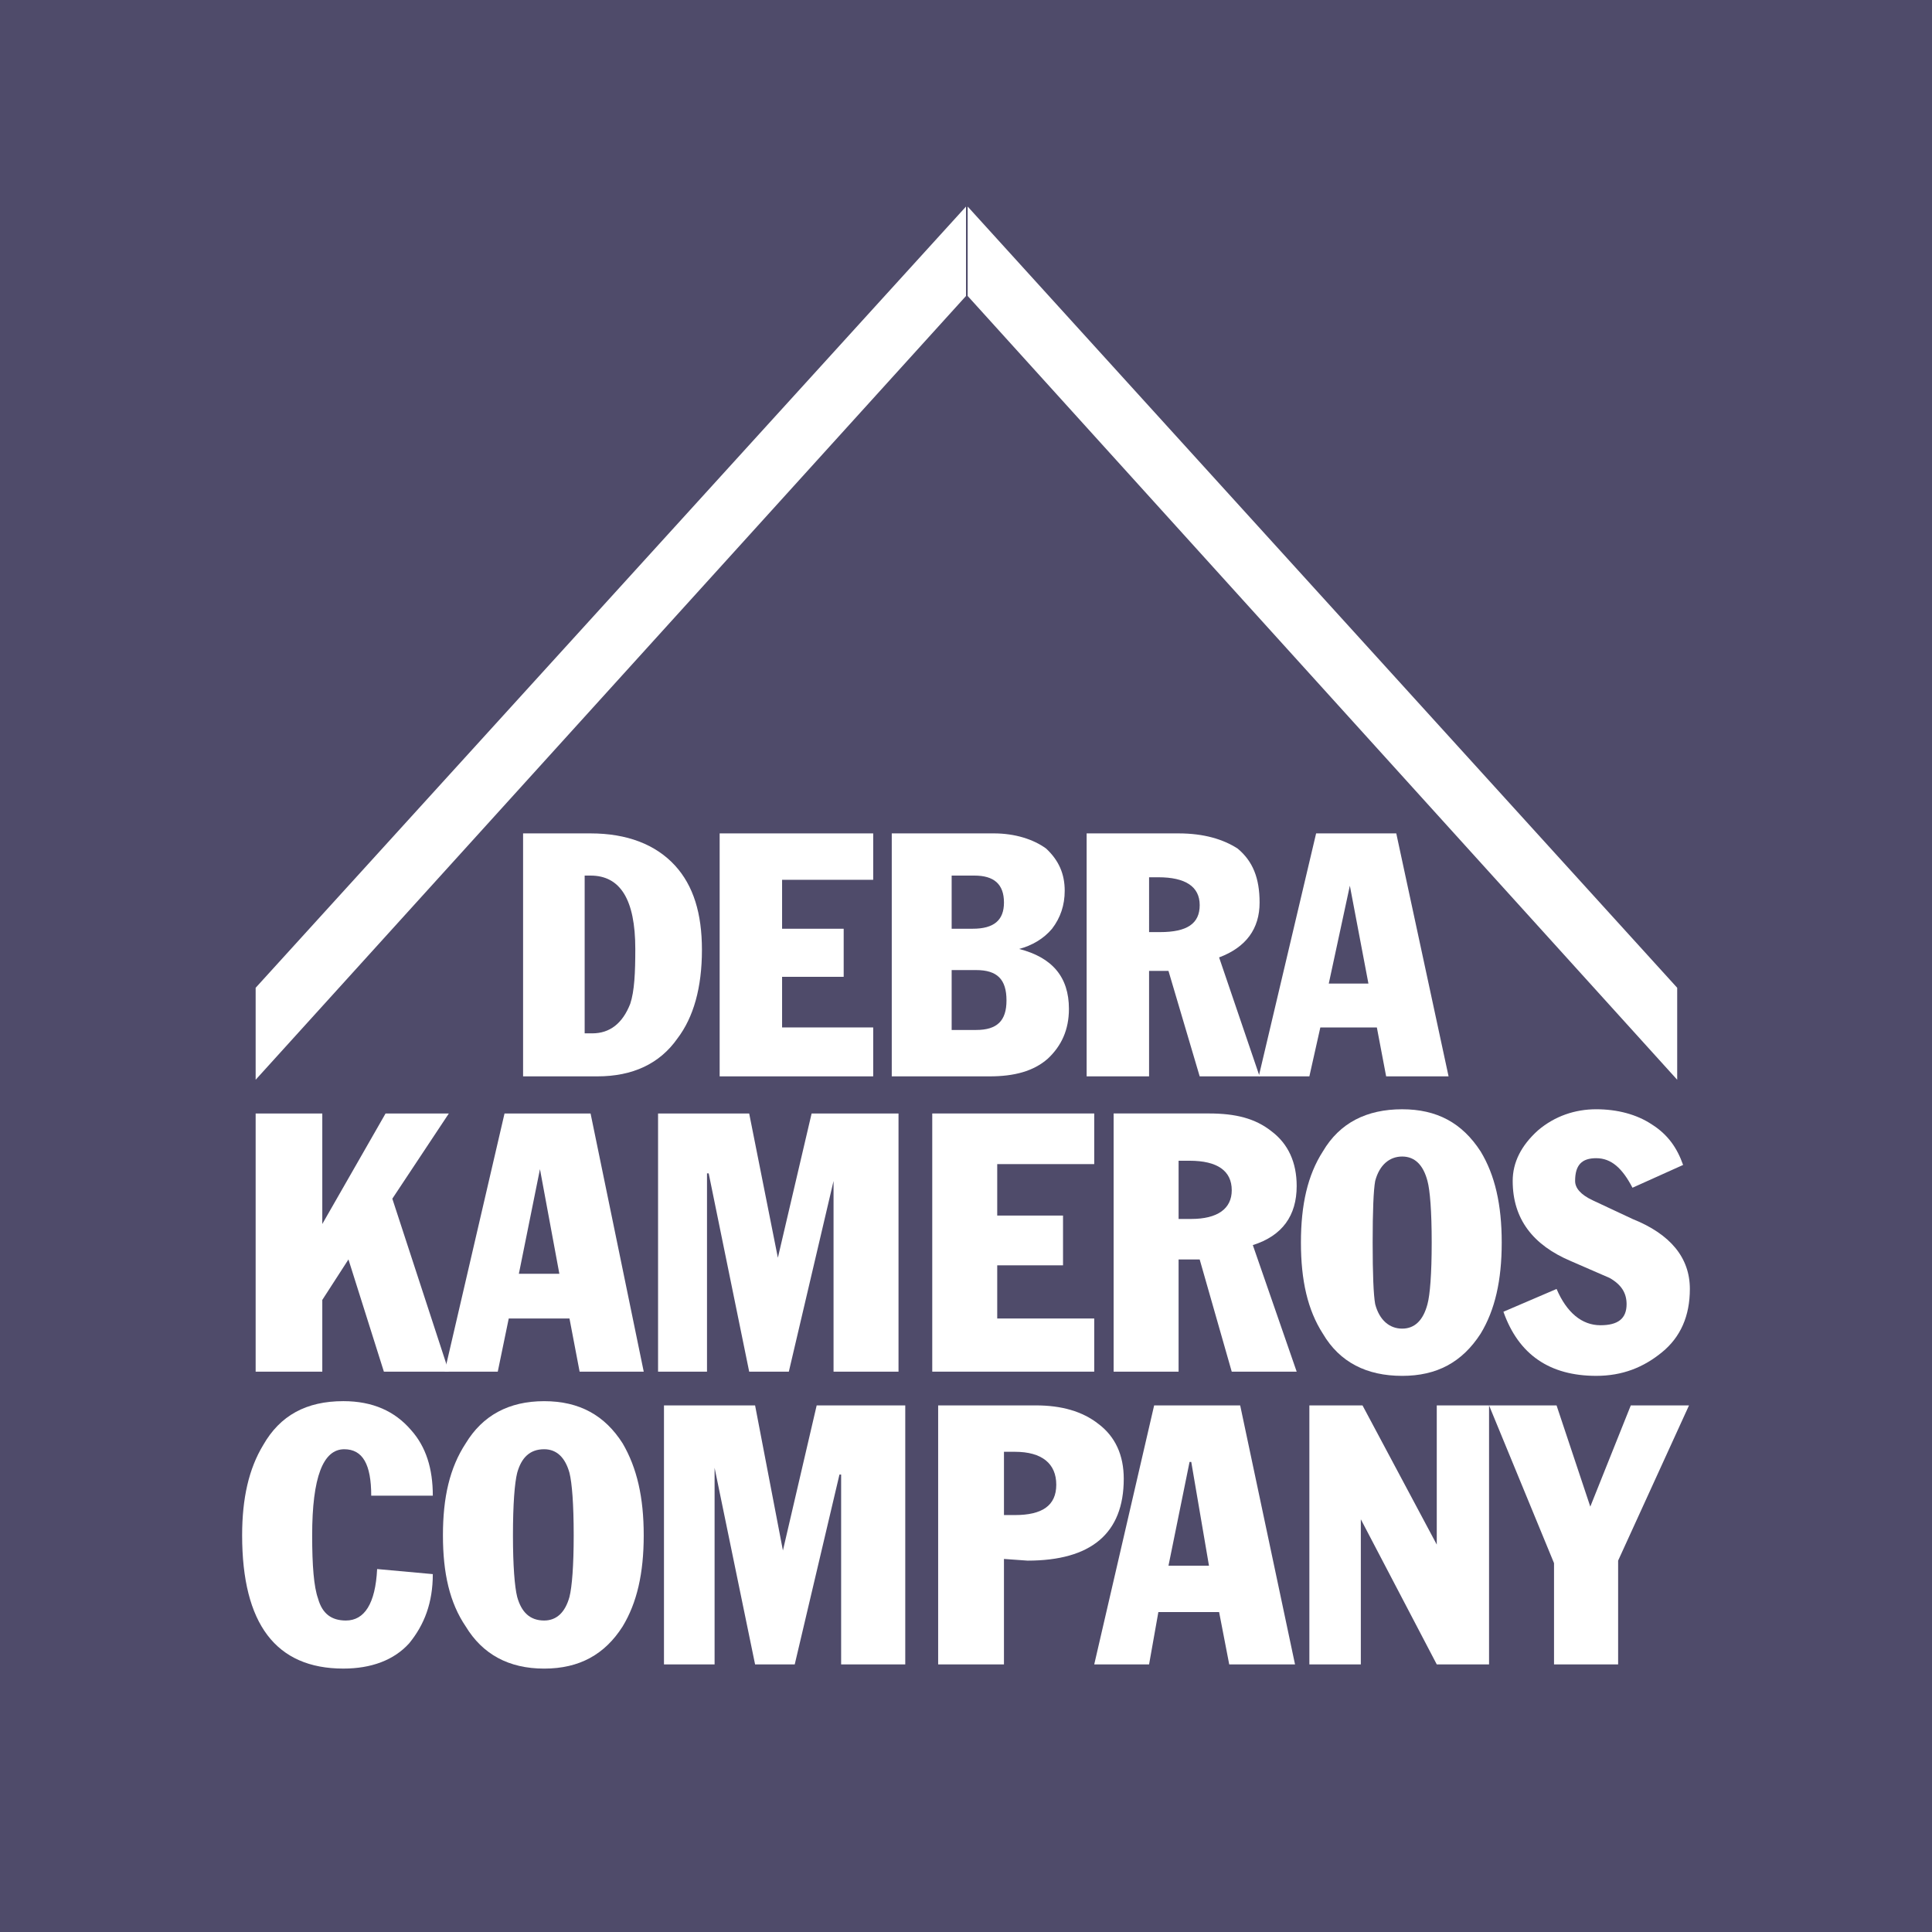
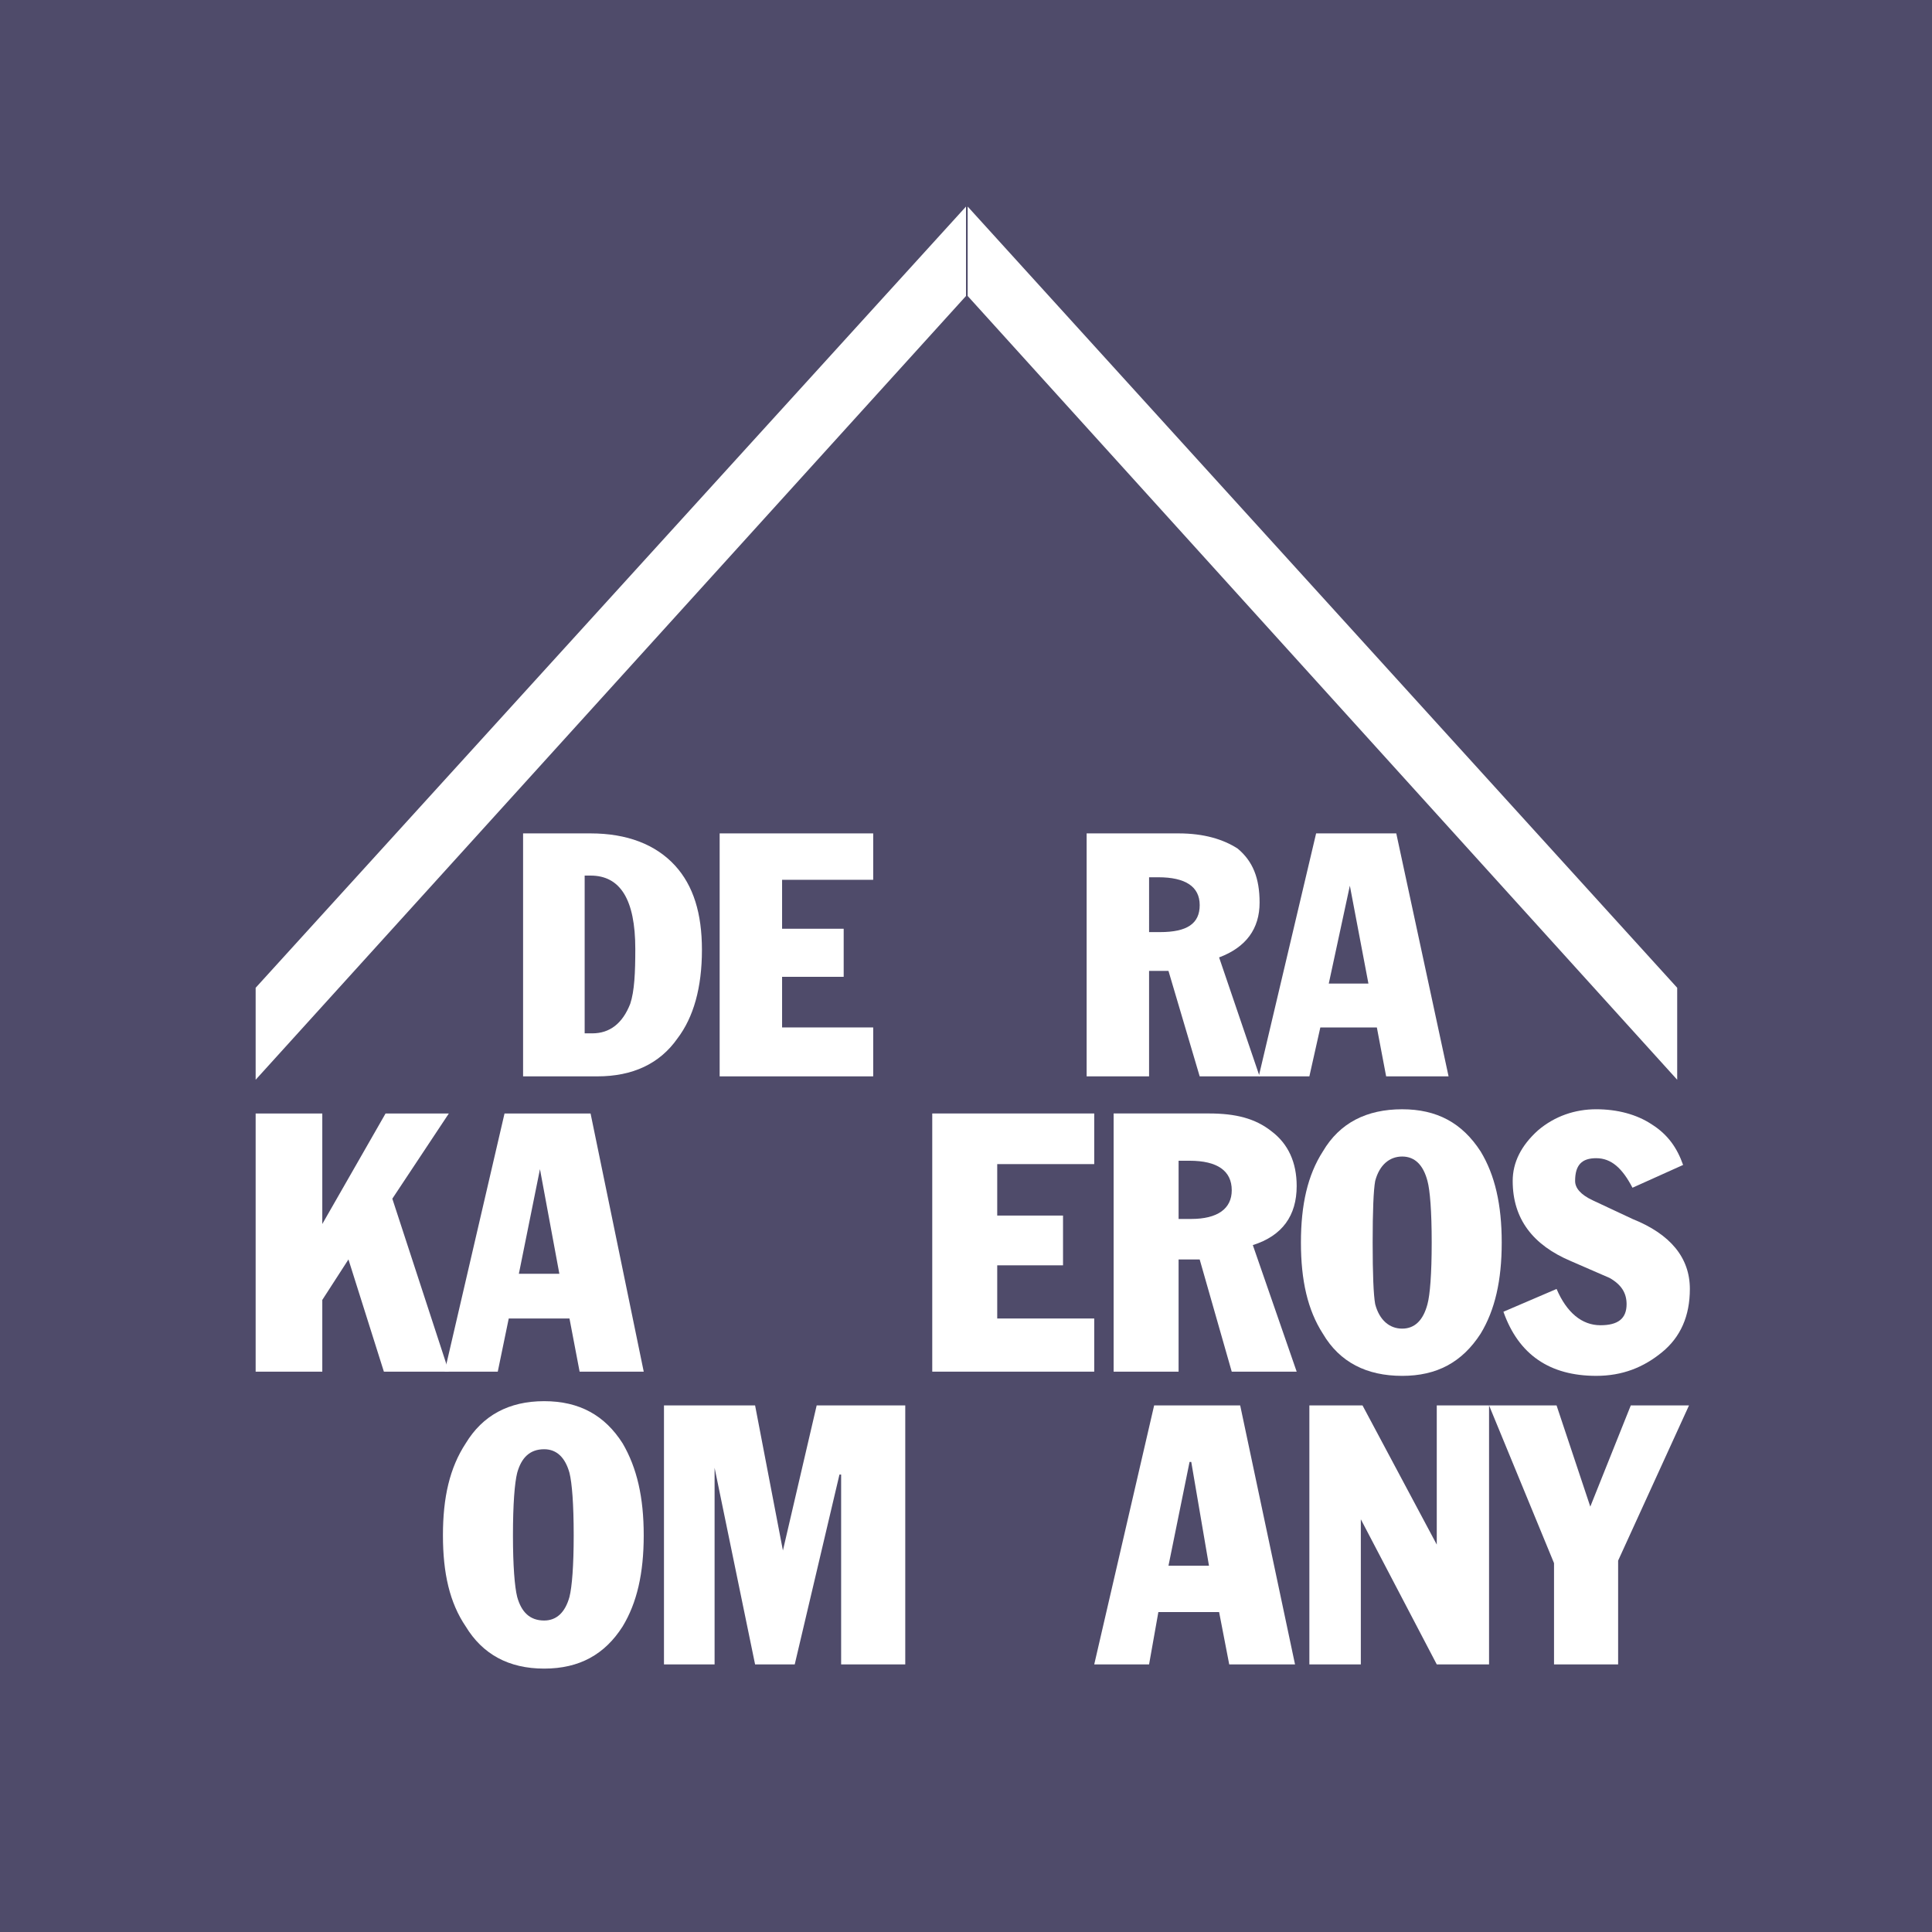
<svg xmlns="http://www.w3.org/2000/svg" version="1.0" id="Layer_1" x="0px" y="0px" width="192.756px" height="192.756px" viewBox="0 0 192.756 192.756" enable-background="new 0 0 192.756 192.756" xml:space="preserve">
  <g>
    <polygon fill-rule="evenodd" clip-rule="evenodd" fill="#4F4B6A" points="0,0 192.756,0 192.756,192.756 0,192.756 0,0  " />
    <polygon fill-rule="evenodd" clip-rule="evenodd" fill="#FFFFFF" points="96.378,20.693 96.378,20.609 25.506,98.551    25.506,107.727 96.378,29.531 96.378,20.693  " />
-     <path fill-rule="evenodd" clip-rule="evenodd" fill="#FFFFFF" d="M40.993,142.656c1.516,1.684,2.189,3.873,2.189,6.566h-6.145   c0-3.113-0.842-4.631-2.694-4.631c-2.104,0-3.198,2.779-3.198,8.586c0,3.031,0.167,5.135,0.588,6.314   c0.421,1.514,1.346,2.188,2.778,2.188c1.851,0,2.946-1.684,3.115-5.135l5.555,0.506c0,2.861-0.843,5.051-2.357,6.902   c-1.516,1.684-3.788,2.523-6.565,2.523c-6.734,0-10.101-4.461-10.101-13.299c0-3.703,0.673-6.648,2.104-9.006   c1.683-2.947,4.293-4.377,7.997-4.377C37.207,139.795,39.395,140.805,40.993,142.656L40.993,142.656z" />
    <path fill-rule="evenodd" clip-rule="evenodd" fill="#FFFFFF" d="M54.292,139.795c-3.535,0-6.144,1.43-7.828,4.209   c-1.599,2.441-2.272,5.387-2.272,9.174c0,3.789,0.673,6.734,2.272,9.092c1.684,2.777,4.293,4.207,7.828,4.207   c3.536,0,6.061-1.43,7.828-4.207c1.431-2.357,2.104-5.303,2.104-9.092c0-3.787-0.673-6.732-2.104-9.174   C60.353,141.225,57.828,139.795,54.292,139.795L54.292,139.795z M56.817,159.322c-0.42,1.516-1.263,2.357-2.525,2.357   c-1.431,0-2.272-0.842-2.693-2.357c-0.253-1.01-0.421-3.113-0.421-6.145c0-3.113,0.168-5.219,0.421-6.229   c0.42-1.516,1.262-2.357,2.693-2.357c1.262,0,2.104,0.842,2.525,2.357c0.252,1.01,0.421,3.115,0.421,6.229   C57.239,156.209,57.07,158.312,56.817,159.322L56.817,159.322z" />
    <polygon fill-rule="evenodd" clip-rule="evenodd" fill="#FFFFFF" points="90.318,140.217 90.318,166.057 83.92,166.057    83.92,147.119 83.753,147.119 79.291,166.057 75.335,166.057 71.295,146.445 71.295,166.057 66.245,166.057 66.245,140.217    75.335,140.217 78.112,154.693 81.48,140.217 90.318,140.217  " />
-     <path fill-rule="evenodd" clip-rule="evenodd" fill="#FFFFFF" d="M101.261,144.846c2.692,0,4.123,1.178,4.123,3.283   c0,2.104-1.431,3.029-4.123,3.029h-1.095v-6.312H101.261L101.261,144.846z M103.363,140.217h-9.763v25.84h6.565v-10.521   l2.356,0.168c6.313,0,9.596-2.693,9.596-8.164c0-2.357-0.843-4.209-2.525-5.473C107.994,140.805,105.889,140.217,103.363,140.217   L103.363,140.217z" />
    <path fill-rule="evenodd" clip-rule="evenodd" fill="#FFFFFF" d="M118.683,145.855h0.169l1.768,10.354h-4.04L118.683,145.855   L118.683,145.855z M109.172,166.057h5.472l0.926-5.219h6.061l1.009,5.219h6.565l-5.472-25.84h-8.584L109.172,166.057   L109.172,166.057z" />
    <polygon fill-rule="evenodd" clip-rule="evenodd" fill="#FFFFFF" points="135.938,140.217 143.346,154.104 143.346,140.217    148.563,140.217 148.563,166.057 143.346,166.057 135.77,151.58 135.77,166.057 130.636,166.057 130.636,140.217 135.938,140.217     " />
    <polygon fill-rule="evenodd" clip-rule="evenodd" fill="#FFFFFF" points="168.513,140.217 161.441,155.703 161.441,166.057    155.045,166.057 155.045,155.955 148.563,140.217 155.298,140.217 158.664,150.316 162.704,140.217 168.513,140.217  " />
    <path fill-rule="evenodd" clip-rule="evenodd" fill="#FFFFFF" d="M63.384,94.679c0,2.358-0.084,4.21-0.506,5.472   c-0.757,1.936-2.02,2.947-3.788,2.947h-0.758V87.357h0.589C61.868,87.357,63.384,89.714,63.384,94.679L63.384,94.679z    M58.921,83.148h-6.733v24.241h7.407c3.536,0,6.229-1.262,7.997-3.787c1.599-2.104,2.44-5.051,2.44-8.838   c0-3.619-0.842-6.397-2.693-8.417C65.403,84.242,62.541,83.148,58.921,83.148L58.921,83.148z" />
    <polygon fill-rule="evenodd" clip-rule="evenodd" fill="#FFFFFF" points="84.174,97.457 78.029,97.457 78.029,102.508    87.119,102.508 87.119,107.389 71.8,107.389 71.8,83.148 87.119,83.148 87.119,87.778 78.029,87.778 78.029,92.661 84.174,92.661    84.174,97.457  " />
-     <path fill-rule="evenodd" clip-rule="evenodd" fill="#FFFFFF" d="M88.971,107.389h9.763c2.441,0,4.377-0.504,5.809-1.768   c1.346-1.262,2.104-2.861,2.104-4.965c0-3.199-1.683-5.135-4.966-5.978c1.263-0.336,2.44-1.009,3.283-2.018   c0.842-1.096,1.262-2.358,1.262-3.789c0-1.683-0.589-3.031-1.852-4.209c-1.263-0.925-3.113-1.515-5.219-1.515H88.971V107.389   L88.971,107.389z M97.219,87.357c1.937,0,2.947,0.841,2.947,2.693c0,1.768-1.011,2.61-3.115,2.61h-2.104v-5.304H97.219   L97.219,87.357z M97.388,96.784c2.105,0,3.03,0.925,3.03,3.031c0,2.02-0.925,2.945-3.03,2.945h-2.441v-5.976H97.388L97.388,96.784z   " />
    <path fill-rule="evenodd" clip-rule="evenodd" fill="#FFFFFF" d="M123.48,84.663c-1.43-0.925-3.365-1.515-5.892-1.515h-9.174   v24.241h6.229V96.868h1.936l3.114,10.521h5.977l-4.04-11.867c2.693-1.01,4.04-2.861,4.04-5.471   C125.67,87.608,124.996,85.926,123.48,84.663L123.48,84.663z M114.644,87.525h0.926c2.693,0,4.124,0.926,4.124,2.778   c0,1.851-1.262,2.693-3.956,2.693h-1.094V87.525L114.644,87.525z" />
    <path fill-rule="evenodd" clip-rule="evenodd" fill="#FFFFFF" d="M134.675,88.367l1.853,9.764h-3.956L134.675,88.367   L134.675,88.367z M131.73,102.508h5.639l0.927,4.881h6.228l-5.218-24.241h-7.997l-5.724,24.241h5.051L131.73,102.508   L131.73,102.508z" />
    <polygon fill-rule="evenodd" clip-rule="evenodd" fill="#FFFFFF" points="44.781,111.092 39.142,119.594 44.781,136.85    38.3,136.85 34.765,125.654 32.155,129.695 32.155,136.85 25.506,136.85 25.506,111.092 32.155,111.092 32.155,122.119    38.468,111.092 44.781,111.092  " />
    <path fill-rule="evenodd" clip-rule="evenodd" fill="#FFFFFF" d="M50.337,111.092L44.36,136.85h5.302l1.095-5.303h6.06l1.011,5.303   h6.397l-5.304-25.758H50.337L50.337,111.092z M53.872,116.648L53.872,116.648l1.935,10.438h-4.04L53.872,116.648L53.872,116.648z" />
-     <polygon fill-rule="evenodd" clip-rule="evenodd" fill="#FFFFFF" points="89.645,111.092 89.645,136.85 83.163,136.85    83.163,117.826 78.702,136.85 74.746,136.85 70.706,117.068 70.538,117.068 70.538,136.85 65.655,136.85 65.655,111.092    74.746,111.092 77.608,125.486 80.975,111.092 89.645,111.092  " />
    <polygon fill-rule="evenodd" clip-rule="evenodd" fill="#FFFFFF" points="109.172,111.092 109.172,116.143 99.493,116.143    99.493,121.277 106.058,121.277 106.058,126.242 99.493,126.242 99.493,131.547 109.172,131.547 109.172,136.85 93.011,136.85    93.011,111.092 109.172,111.092  " />
    <path fill-rule="evenodd" clip-rule="evenodd" fill="#FFFFFF" d="M111.107,111.092v25.758h6.481v-11.195h2.104l3.198,11.195h6.48   l-4.376-12.627c2.946-0.926,4.376-2.945,4.376-5.891c0-2.357-0.841-4.209-2.524-5.473c-1.6-1.262-3.534-1.768-6.229-1.768H111.107   L111.107,111.092z M117.589,115.807h1.094c2.778,0,4.209,1.01,4.209,2.945c0,1.852-1.431,2.863-4.04,2.863h-1.263V115.807   L117.589,115.807z" />
    <path fill-rule="evenodd" clip-rule="evenodd" fill="#FFFFFF" d="M149.827,123.971c0-3.787-0.674-6.734-2.105-9.092   c-1.852-2.861-4.376-4.207-7.827-4.207c-3.535,0-6.229,1.346-7.913,4.207c-1.515,2.357-2.188,5.305-2.188,9.092   s0.673,6.734,2.188,9.09c1.685,2.863,4.378,4.209,7.913,4.209c3.451,0,5.976-1.346,7.827-4.209   C149.153,130.705,149.827,127.758,149.827,123.971L149.827,123.971z M142.841,123.971c0,3.115-0.169,5.219-0.422,6.145   c-0.421,1.6-1.263,2.441-2.524,2.441c-1.263,0-2.272-0.842-2.693-2.441c-0.169-0.926-0.252-3.029-0.252-6.145   c0-3.113,0.083-5.219,0.252-6.145c0.421-1.6,1.431-2.439,2.693-2.439c1.262,0,2.104,0.84,2.524,2.439   C142.672,118.752,142.841,120.857,142.841,123.971L142.841,123.971z" />
    <path fill-rule="evenodd" clip-rule="evenodd" fill="#FFFFFF" d="M164.81,112.188c1.599,1.01,2.524,2.355,3.113,4.039l-5.05,2.273   c-1.01-1.936-2.104-2.947-3.619-2.947c-1.432,0-2.105,0.674-2.105,2.273c0,0.674,0.506,1.348,1.768,1.936l3.957,1.854   c3.787,1.514,5.724,3.871,5.724,6.984c0,2.693-0.926,4.799-2.777,6.312c-1.853,1.518-3.956,2.357-6.565,2.357   c-4.629,0-7.744-2.104-9.259-6.396l5.303-2.273c1.011,2.357,2.524,3.619,4.378,3.619c1.766,0,2.607-0.672,2.607-2.104   c0-1.094-0.505-1.936-1.683-2.609l-3.872-1.684c-3.788-1.6-5.808-4.207-5.808-7.996c0-1.852,0.842-3.535,2.525-5.051   c1.683-1.43,3.702-2.104,5.808-2.104C161.358,110.672,163.294,111.178,164.81,112.188L164.81,112.188z" />
    <polygon fill-rule="evenodd" clip-rule="evenodd" fill="#FFFFFF" points="167.334,107.727 96.546,29.531 96.546,20.609    167.334,98.551 167.334,107.727  " />
  </g>
</svg>